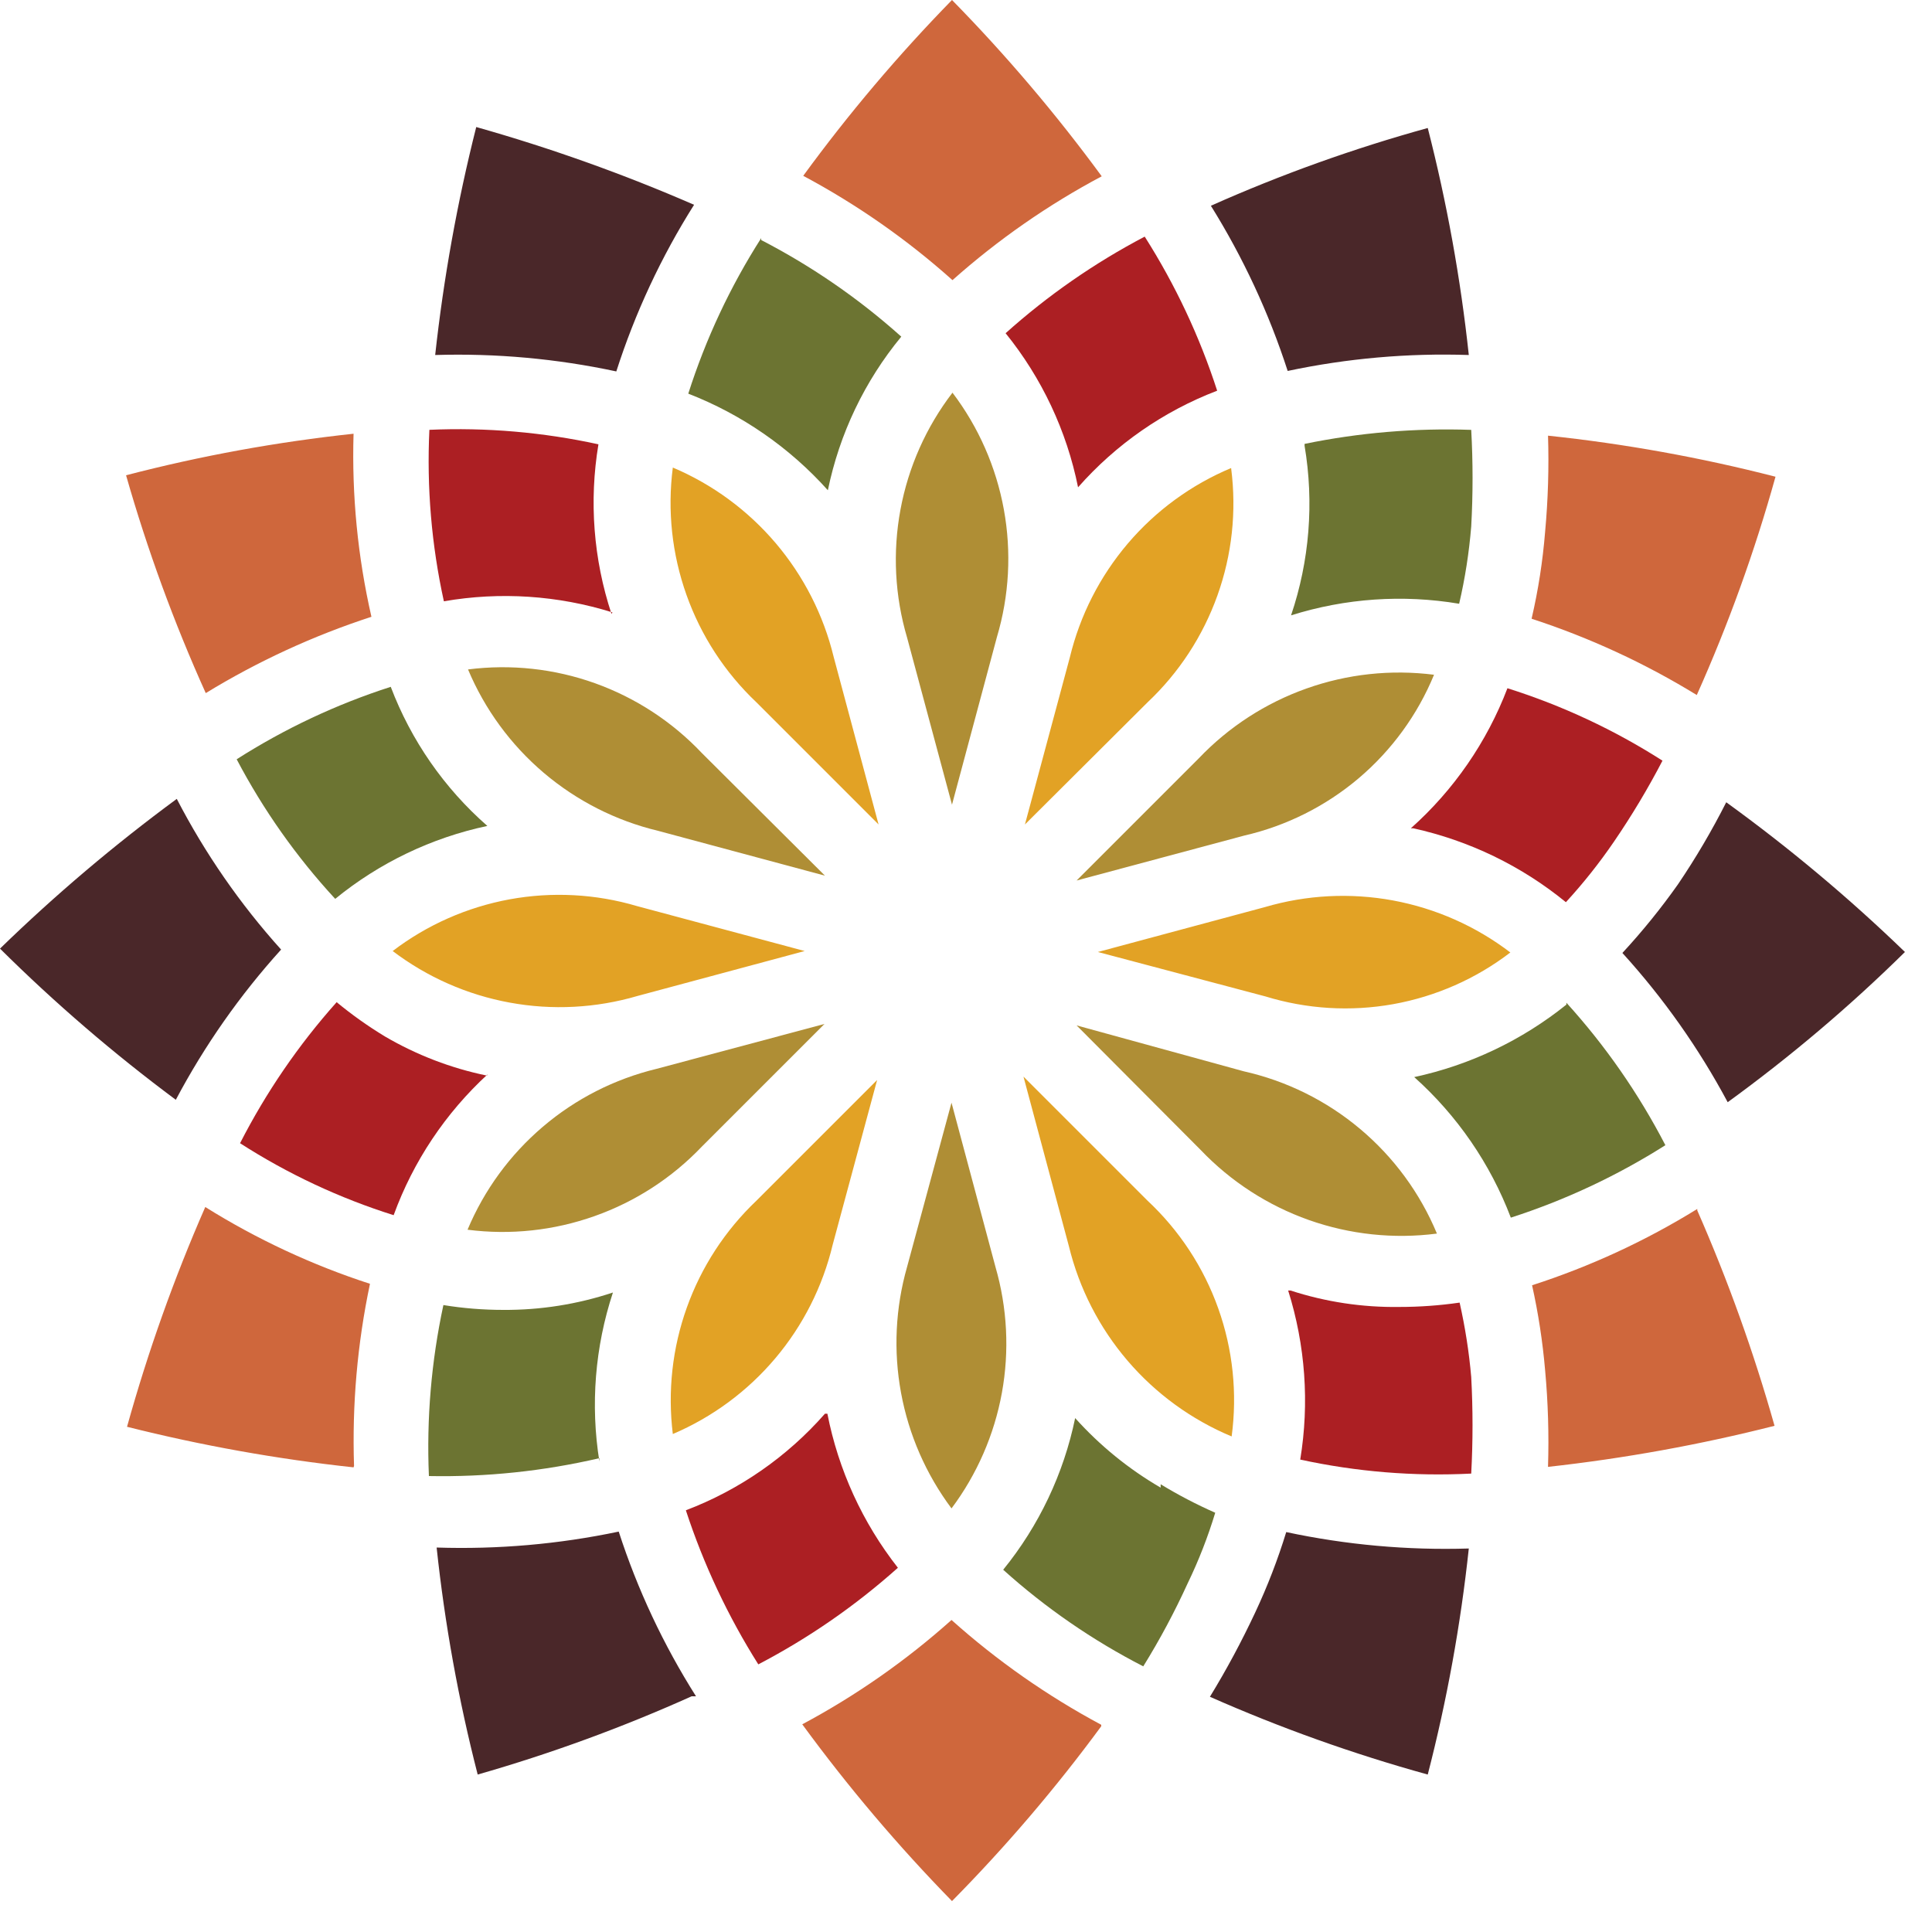
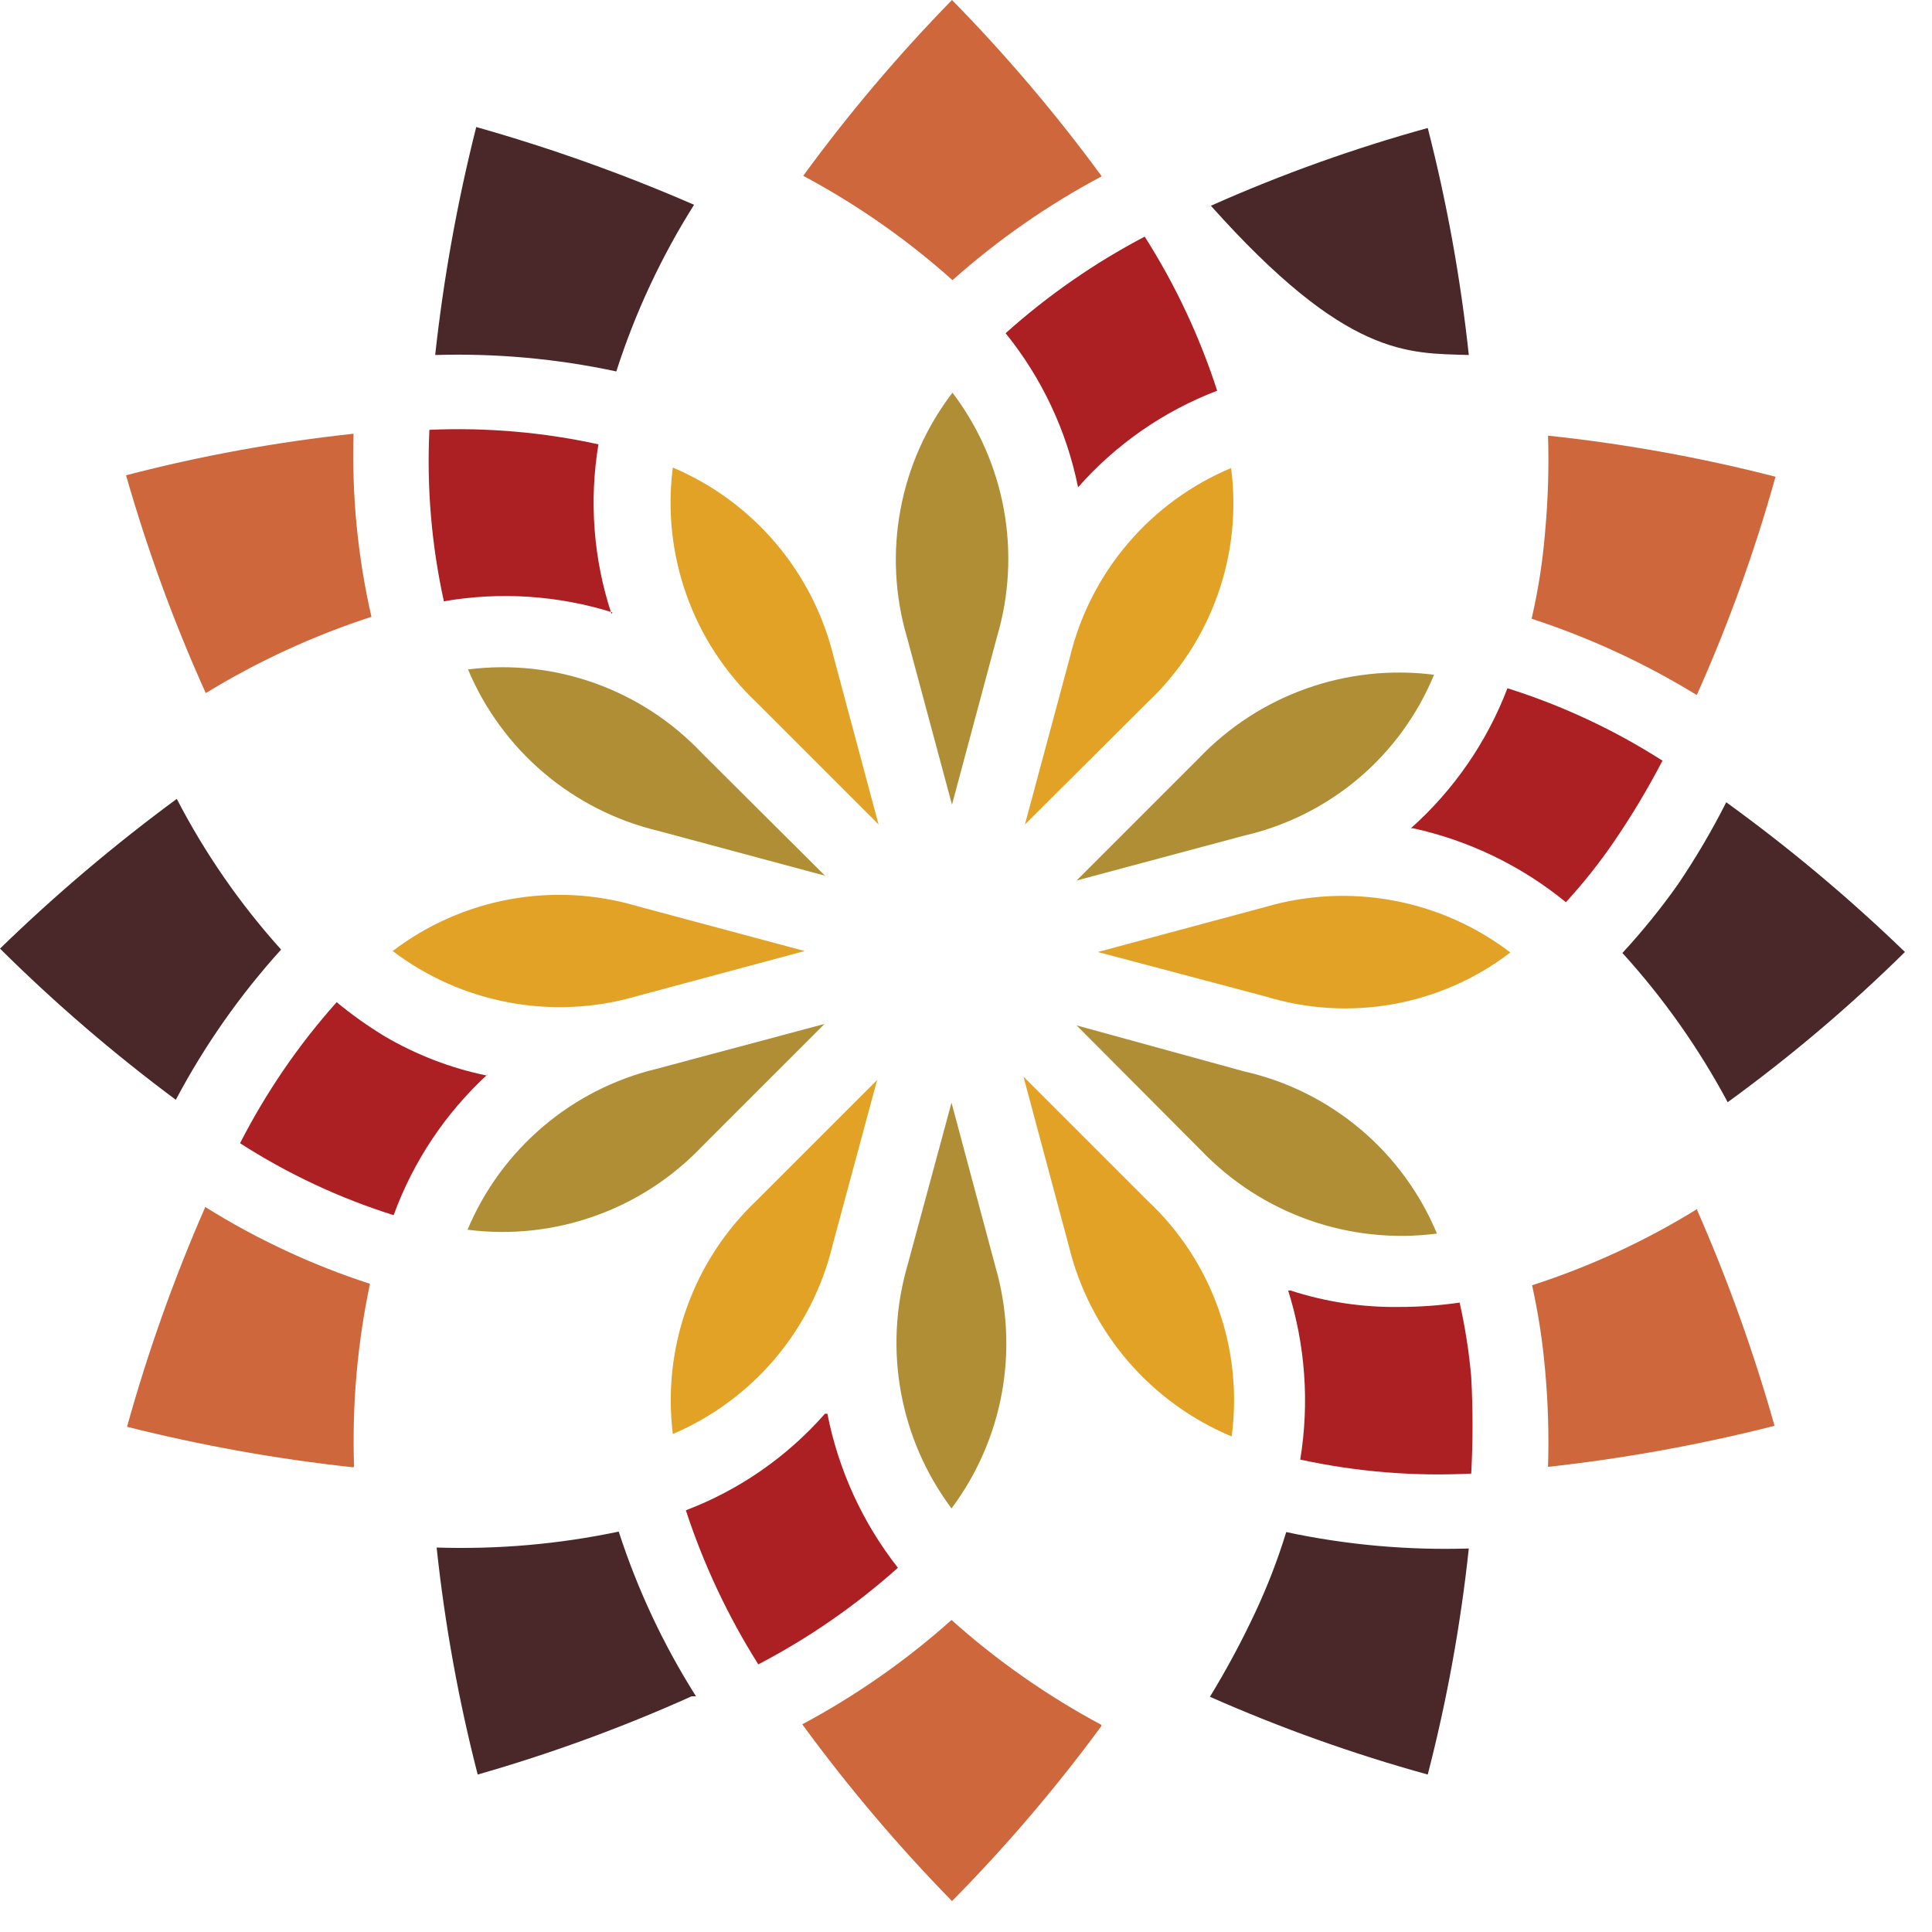
<svg xmlns="http://www.w3.org/2000/svg" width="40" height="40" viewBox="0 0 40 40" fill="none">
  <path fill-rule="evenodd" clip-rule="evenodd" d="M25.49 9.69C24.665 10.035 23.932 10.57 23.352 11.251C22.772 11.932 22.36 12.74 22.15 13.61L21.22 17.07L23.76 14.54C24.41 13.927 24.905 13.169 25.206 12.327C25.507 11.486 25.604 10.586 25.49 9.7M18.19 17.07L17.26 13.6C17.049 12.732 16.638 11.926 16.06 11.245C15.481 10.564 14.752 10.028 13.93 9.68C13.815 10.569 13.912 11.472 14.213 12.317C14.513 13.162 15.009 13.923 15.66 14.54L18.19 17.07ZM16.66 19.69L13.19 18.76C12.333 18.506 11.428 18.459 10.549 18.62C9.67 18.782 8.841 19.148 8.13 19.69C8.843 20.231 9.674 20.597 10.554 20.758C11.435 20.92 12.341 20.872 13.2 20.62L16.66 19.69ZM13.93 29.69C14.75 29.34 15.476 28.804 16.051 28.123C16.626 27.442 17.033 26.636 17.24 25.77L18.16 22.36L15.66 24.86C15.014 25.474 14.521 26.23 14.221 27.069C13.92 27.908 13.821 28.805 13.93 29.69ZM21.19 22.29L22.13 25.8C22.343 26.675 22.759 27.487 23.345 28.172C23.93 28.856 24.669 29.393 25.5 29.74C25.62 28.846 25.525 27.937 25.222 27.088C24.92 26.24 24.418 25.475 23.76 24.86L21.19 22.29ZM22.73 19.71L26.2 20.63C27.056 20.893 27.963 20.948 28.845 20.79C29.727 20.631 30.559 20.265 31.27 19.72C30.556 19.175 29.725 18.807 28.842 18.643C27.96 18.48 27.051 18.527 26.19 18.78L22.73 19.71Z" fill="#E2A225" />
  <path fill-rule="evenodd" clip-rule="evenodd" d="M17.07 21.2L13.59 22.13C12.723 22.34 11.917 22.75 11.238 23.329C10.559 23.907 10.025 24.637 9.68 25.46C10.567 25.574 11.468 25.477 12.31 25.178C13.153 24.88 13.913 24.387 14.53 23.74M19.7 31.23C20.228 30.524 20.585 29.704 20.743 28.837C20.901 27.969 20.855 27.077 20.61 26.23L19.7 22.83L18.78 26.23C18.538 27.078 18.495 27.97 18.655 28.837C18.815 29.705 19.172 30.523 19.7 31.23ZM22.29 21.23L24.86 23.81C25.482 24.462 26.249 24.958 27.098 25.259C27.948 25.559 28.856 25.656 29.75 25.54C29.401 24.701 28.855 23.957 28.159 23.373C27.463 22.788 26.637 22.379 25.75 22.18L22.29 21.23ZM22.29 18.23L25.76 17.3C26.633 17.099 27.446 16.692 28.13 16.113C28.814 15.533 29.349 14.799 29.69 13.97C28.799 13.857 27.895 13.954 27.049 14.255C26.203 14.555 25.439 15.05 24.82 15.7L22.29 18.23ZM19.72 8.13C19.175 8.841 18.806 9.671 18.643 10.552C18.479 11.433 18.526 12.341 18.78 13.2L19.71 16.66L20.64 13.19C20.895 12.334 20.944 11.429 20.784 10.55C20.624 9.671 20.26 8.842 19.72 8.13ZM17.08 18.13L14.53 15.59C13.916 14.941 13.158 14.446 12.317 14.145C11.476 13.844 10.576 13.747 9.69 13.86C10.037 14.686 10.574 15.419 11.256 15.999C11.939 16.579 12.749 16.991 13.62 17.2L17.08 18.13Z" fill="#AF8E35" />
-   <path fill-rule="evenodd" clip-rule="evenodd" d="M15.76 4.93C15.119 5.933 14.612 7.015 14.25 8.15C15.357 8.58 16.347 9.265 17.14 10.15C17.38 8.982 17.901 7.89 18.66 6.97C17.782 6.183 16.807 5.511 15.76 4.97M27.01 9.23C27.208 10.405 27.112 11.611 26.73 12.74C27.855 12.386 29.047 12.304 30.21 12.5C30.333 11.973 30.416 11.438 30.46 10.9C30.497 10.233 30.497 9.566 30.46 8.9C29.302 8.86 28.144 8.957 27.01 9.19V9.23ZM32.43 20.8C31.511 21.538 30.433 22.052 29.28 22.3C30.17 23.096 30.856 24.094 31.28 25.21C32.406 24.847 33.481 24.343 34.48 23.71C33.927 22.642 33.238 21.65 32.43 20.76V20.8ZM24.03 30.8C23.368 30.415 22.771 29.929 22.26 29.36C22.022 30.511 21.511 31.588 20.77 32.5C21.646 33.289 22.621 33.961 23.67 34.5C24.013 33.947 24.32 33.372 24.59 32.78C24.818 32.309 25.008 31.82 25.16 31.32C24.771 31.148 24.393 30.951 24.03 30.73V30.8ZM12.41 30.26C12.222 29.087 12.318 27.887 12.69 26.76C11.958 27.003 11.191 27.125 10.42 27.12C10.005 27.12 9.59 27.087 9.18 27.02C8.93 28.182 8.829 29.372 8.88 30.56C10.067 30.583 11.253 30.459 12.41 30.19V30.26ZM6.94 18.61C7.855 17.863 8.935 17.345 10.09 17.1C9.197 16.318 8.511 15.329 8.09 14.22C6.967 14.581 5.895 15.085 4.9 15.72C5.451 16.768 6.137 17.74 6.94 18.61Z" fill="#6C7432" />
  <path fill-rule="evenodd" clip-rule="evenodd" d="M29.26 17.149C30.419 17.404 31.502 17.928 32.42 18.679C32.783 18.284 33.117 17.863 33.42 17.419C33.786 16.883 34.12 16.325 34.42 15.749C33.421 15.11 32.341 14.606 31.21 14.249C30.785 15.362 30.099 16.357 29.21 17.149M26.67 26.719C27.026 27.85 27.112 29.049 26.92 30.219C28.082 30.472 29.272 30.569 30.46 30.509C30.496 29.843 30.496 29.176 30.46 28.509C30.415 27.991 30.334 27.477 30.22 26.969C29.806 27.029 29.388 27.059 28.97 27.059C28.206 27.07 27.446 26.955 26.72 26.719H26.67ZM17.08 29.269C16.297 30.161 15.309 30.847 14.2 31.269C14.567 32.39 15.071 33.462 15.7 34.459C16.742 33.915 17.713 33.243 18.59 32.459C17.858 31.526 17.358 30.433 17.13 29.269H17.08ZM10.08 22.269C9.337 22.116 8.625 21.842 7.97 21.459C7.62 21.247 7.286 21.01 6.97 20.749C6.181 21.633 5.509 22.615 4.97 23.669C5.959 24.305 7.029 24.806 8.15 25.159C8.556 24.044 9.225 23.042 10.1 22.239L10.08 22.269ZM12.66 12.709C12.287 11.579 12.194 10.374 12.39 9.199C11.241 8.948 10.065 8.847 8.89 8.899C8.833 10.091 8.934 11.284 9.19 12.449C10.355 12.247 11.552 12.326 12.68 12.679L12.66 12.709ZM22.32 10.089C23.104 9.199 24.092 8.513 25.2 8.089C24.837 6.967 24.333 5.895 23.7 4.899C22.661 5.444 21.693 6.116 20.82 6.899C21.57 7.826 22.085 8.921 22.32 10.089Z" fill="#AC1F23" />
-   <path fill-rule="evenodd" clip-rule="evenodd" d="M9.01 7.35C10.269 7.312 11.528 7.426 12.76 7.69C13.149 6.477 13.69 5.317 14.37 4.24C12.905 3.602 11.398 3.065 9.86 2.63C9.468 4.182 9.184 5.759 9.01 7.35ZM25.07 4.26C25.737 5.331 26.271 6.479 26.66 7.68C27.892 7.419 29.151 7.308 30.41 7.35C30.24 5.765 29.956 4.194 29.56 2.65C28.025 3.074 26.524 3.612 25.07 4.26ZM35.74 16.61C35.443 17.197 35.109 17.765 34.74 18.31C34.388 18.808 34.004 19.282 33.59 19.73C34.441 20.667 35.173 21.704 35.77 22.82C37.069 21.876 38.296 20.837 39.44 19.71C38.281 18.59 37.045 17.555 35.74 16.61ZM30.41 32.06C29.141 32.099 27.872 31.985 26.63 31.72C26.456 32.287 26.242 32.842 25.99 33.38C25.709 33.98 25.396 34.565 25.05 35.13C26.512 35.776 28.019 36.314 29.56 36.74C29.957 35.203 30.241 33.639 30.41 32.06ZM14.41 35.12C13.736 34.055 13.198 32.909 12.81 31.71C11.571 31.971 10.305 32.081 9.04 32.04C9.209 33.625 9.493 35.196 9.89 36.74C11.404 36.307 12.884 35.765 14.32 35.12H14.41ZM3.64 22.77C4.235 21.647 4.967 20.602 5.82 19.66C4.97 18.716 4.244 17.668 3.66 16.54C2.371 17.489 1.148 18.524 0 19.64C1.137 20.768 2.354 21.814 3.64 22.77Z" fill="#4A2729" />
+   <path fill-rule="evenodd" clip-rule="evenodd" d="M9.01 7.35C10.269 7.312 11.528 7.426 12.76 7.69C13.149 6.477 13.69 5.317 14.37 4.24C12.905 3.602 11.398 3.065 9.86 2.63C9.468 4.182 9.184 5.759 9.01 7.35ZM25.07 4.26C27.892 7.419 29.151 7.308 30.41 7.35C30.24 5.765 29.956 4.194 29.56 2.65C28.025 3.074 26.524 3.612 25.07 4.26ZM35.74 16.61C35.443 17.197 35.109 17.765 34.74 18.31C34.388 18.808 34.004 19.282 33.59 19.73C34.441 20.667 35.173 21.704 35.77 22.82C37.069 21.876 38.296 20.837 39.44 19.71C38.281 18.59 37.045 17.555 35.74 16.61ZM30.41 32.06C29.141 32.099 27.872 31.985 26.63 31.72C26.456 32.287 26.242 32.842 25.99 33.38C25.709 33.98 25.396 34.565 25.05 35.13C26.512 35.776 28.019 36.314 29.56 36.74C29.957 35.203 30.241 33.639 30.41 32.06ZM14.41 35.12C13.736 34.055 13.198 32.909 12.81 31.71C11.571 31.971 10.305 32.081 9.04 32.04C9.209 33.625 9.493 35.196 9.89 36.74C11.404 36.307 12.884 35.765 14.32 35.12H14.41ZM3.64 22.77C4.235 21.647 4.967 20.602 5.82 19.66C4.97 18.716 4.244 17.668 3.66 16.54C2.371 17.489 1.148 18.524 0 19.64C1.137 20.768 2.354 21.814 3.64 22.77Z" fill="#4A2729" />
  <path fill-rule="evenodd" clip-rule="evenodd" d="M32.05 9.01C32.071 9.677 32.051 10.345 31.99 11.01C31.941 11.616 31.848 12.218 31.71 12.81C32.908 13.201 34.056 13.731 35.13 14.39C35.785 12.926 36.33 11.415 36.76 9.87C35.213 9.472 33.639 9.188 32.05 9.02M16.63 3.64C17.742 4.234 18.78 4.959 19.72 5.8C20.661 4.963 21.698 4.241 22.81 3.65C21.865 2.361 20.829 1.141 19.71 0C18.598 1.138 17.568 2.355 16.63 3.64ZM4.26 14.35C5.338 13.691 6.489 13.161 7.69 12.77C7.406 11.527 7.282 10.254 7.32 8.98C5.731 9.15 4.157 9.437 2.61 9.84C3.05 11.381 3.601 12.889 4.26 14.35ZM7.33 30.35C7.288 29.085 7.398 27.819 7.66 26.58C6.463 26.191 5.317 25.657 4.25 24.99C3.603 26.466 3.062 27.987 2.63 29.54C4.172 29.928 5.739 30.209 7.32 30.38L7.33 30.35ZM22.8 35.71C21.684 35.112 20.643 34.384 19.7 33.54C18.76 34.38 17.722 35.106 16.61 35.7C17.555 36.992 18.591 38.215 19.71 39.36C20.826 38.23 21.859 37.02 22.8 35.74V35.71ZM35.14 25.03C34.068 25.693 32.919 26.223 31.72 26.61C31.849 27.19 31.939 27.778 31.99 28.37C32.051 29.035 32.071 29.703 32.05 30.37C33.631 30.195 35.198 29.911 36.74 29.52C36.31 27.998 35.776 26.508 35.14 25.06V25.03Z" fill="#CF673C" />
</svg>